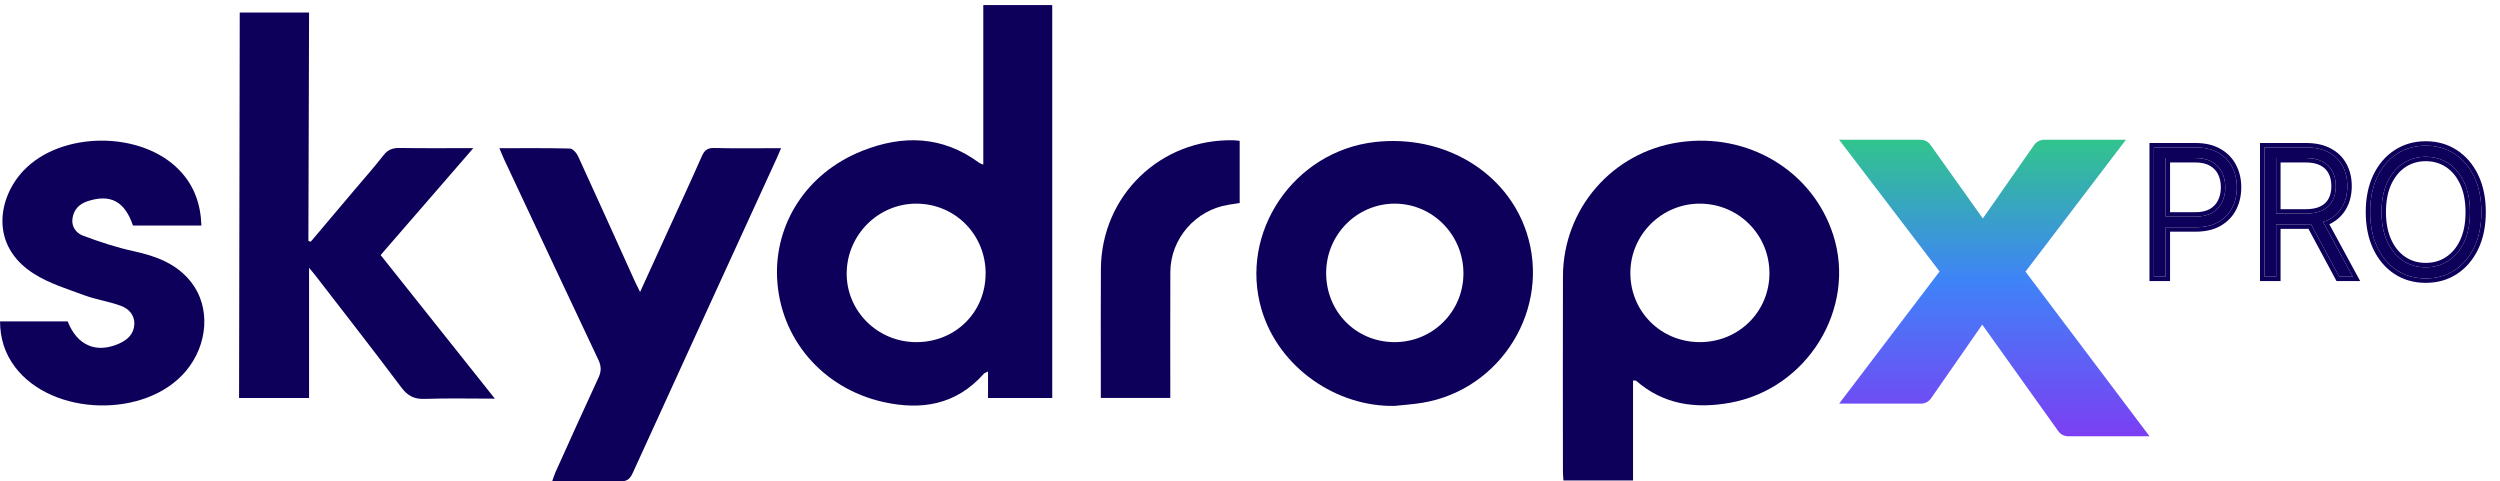
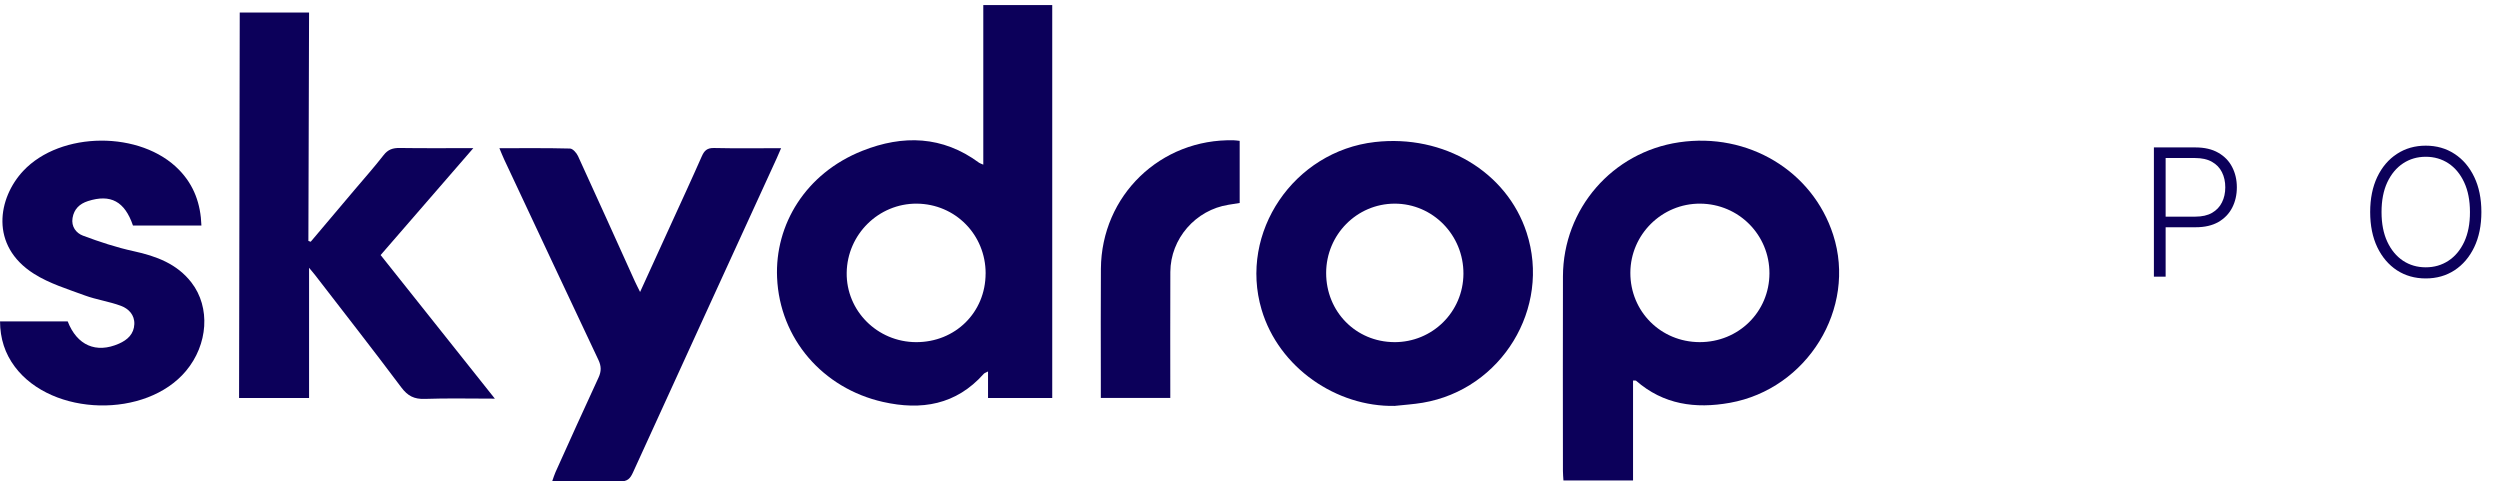
<svg xmlns="http://www.w3.org/2000/svg" width="161" height="31" viewBox="0 0 161 31" fill="none">
  <path d="M63.324 10.603V0.326H67.764V25.63H63.629V23.922C63.485 24 63.4 24.021 63.353 24.075C61.579 26.075 59.334 26.444 56.86 25.883C52.985 25.005 50.214 21.813 50.044 17.876C49.896 14.478 51.87 11.168 55.536 9.712C58.145 8.675 60.703 8.742 63.058 10.484C63.106 10.519 63.17 10.535 63.325 10.604L63.324 10.603ZM63.475 17.613C63.478 15.117 61.522 13.133 59.041 13.115C56.586 13.097 54.56 15.095 54.527 17.566C54.494 20.016 56.501 22.024 58.993 22.034C61.519 22.044 63.47 20.119 63.473 17.614L63.475 17.613Z" fill="#0C005A" />
  <path d="M105.168 24.506V30.944H100.686C100.673 30.724 100.653 30.527 100.653 30.331C100.651 26.152 100.641 21.973 100.654 17.796C100.667 13.443 103.836 9.797 108.134 9.164C112.574 8.508 116.724 11 118.055 15.118C119.587 19.859 116.387 25.052 111.401 25.942C109.176 26.338 107.127 26.055 105.365 24.52C105.339 24.498 105.282 24.513 105.168 24.507V24.506ZM109.454 22.033C111.96 22.04 113.945 20.087 113.952 17.607C113.959 15.128 111.978 13.132 109.494 13.115C107.027 13.098 105.002 15.102 104.995 17.567C104.988 20.057 106.953 22.025 109.454 22.033Z" fill="#0C005A" />
  <path d="M30.485 9.537C28.437 11.899 26.49 14.144 24.512 16.426C26.946 19.483 29.357 22.516 31.869 25.673C30.269 25.673 28.81 25.637 27.354 25.689C26.674 25.713 26.258 25.5 25.846 24.951C24.018 22.51 22.137 20.108 20.274 17.692C20.194 17.588 20.106 17.488 19.904 17.245V25.63H15.396L15.439 0.807H19.904L19.86 15.516C19.91 15.534 19.96 15.551 20.01 15.568C20.951 14.454 21.893 13.341 22.834 12.226C23.461 11.484 24.109 10.757 24.705 9.99C24.988 9.624 25.304 9.523 25.744 9.53C27.273 9.553 28.802 9.539 30.485 9.539V9.537Z" fill="#0C005A" />
  <path d="M89.813 26.14C86.08 26.21 82.358 23.691 81.246 19.939C79.773 14.965 83.319 9.74 88.549 9.146C92.984 8.643 97.039 11.065 98.314 14.98C99.899 19.84 96.704 25.078 91.624 25.936C91.025 26.037 90.417 26.074 89.813 26.14ZM89.79 22.034C92.247 22.047 94.231 20.087 94.245 17.633C94.26 15.14 92.269 13.111 89.814 13.115C87.378 13.12 85.409 15.113 85.404 17.576C85.4 20.069 87.32 22.02 89.79 22.033V22.034Z" fill="#0C005A" />
  <path d="M41.221 18.805C41.897 17.323 42.54 15.915 43.182 14.507C43.855 13.03 44.539 11.558 45.193 10.072C45.357 9.696 45.544 9.521 45.986 9.532C47.388 9.564 48.789 9.543 50.303 9.543C50.186 9.812 50.105 10.011 50.015 10.205C46.929 16.944 43.839 23.682 40.764 30.426C40.585 30.82 40.408 31.012 39.931 31C38.506 30.961 37.081 30.986 35.563 30.986C35.647 30.756 35.698 30.576 35.774 30.408C36.692 28.377 37.604 26.341 38.544 24.319C38.733 23.913 38.728 23.58 38.538 23.179C36.507 18.881 34.49 14.576 32.471 10.273C32.368 10.054 32.281 9.829 32.161 9.544C33.728 9.544 35.219 9.527 36.708 9.566C36.888 9.571 37.129 9.845 37.223 10.049C38.455 12.73 39.664 15.422 40.881 18.109C40.974 18.314 41.078 18.511 41.222 18.804L41.221 18.805Z" fill="#0C005A" />
  <path d="M0 20.696H4.359C4.957 22.24 6.187 22.782 7.663 22.131C8.212 21.889 8.626 21.509 8.651 20.873C8.674 20.276 8.279 19.877 7.784 19.694C7.032 19.415 6.215 19.303 5.461 19.026C4.349 18.615 3.181 18.259 2.192 17.635C-0.693 15.813 -0.118 12.728 1.495 11.008C3.909 8.433 9.076 8.404 11.536 10.943C12.497 11.933 12.924 13.127 12.971 14.524H8.563C8.033 12.971 7.129 12.481 5.664 12.95C5.125 13.123 4.767 13.463 4.672 14.037C4.578 14.602 4.91 15.014 5.343 15.176C6.409 15.575 7.502 15.937 8.613 16.178C10.068 16.495 11.399 16.988 12.332 18.198C13.566 19.799 13.398 22.189 11.979 23.887C9.408 26.964 3.359 26.823 0.96 23.624C0.319 22.771 0.008 21.804 0.002 20.695L0 20.696Z" fill="#0C005A" />
  <path d="M79.835 9.073V13.072C79.593 13.111 79.357 13.15 79.12 13.186C76.996 13.52 75.38 15.369 75.37 17.515C75.358 20.201 75.367 22.887 75.367 25.625H70.893C70.893 25.155 70.893 24.688 70.893 24.22C70.893 21.917 70.88 19.612 70.898 17.308C70.933 12.591 74.736 8.921 79.452 9.034C79.561 9.036 79.669 9.054 79.836 9.072L79.835 9.073Z" fill="#0C005A" />
-   <path d="M127.655 20.909L124.357 25.656C124.21 25.867 123.968 25.994 123.712 25.994H118.44L124.908 17.483L118.44 9.001H123.686C123.94 9.001 124.178 9.124 124.326 9.332L127.694 14.069L130.999 9.336C131.147 9.125 131.387 9 131.643 9H136.909L130.441 17.493L138.43 28.095H133.192C132.938 28.095 132.701 27.972 132.553 27.765L127.655 20.906V20.909Z" fill="url(#paint0_linear_6487_4754)" />
  <path d="M138.711 17.817V9.494H141.384C141.971 9.494 142.462 9.608 142.856 9.836C143.252 10.061 143.55 10.367 143.749 10.754C143.951 11.142 144.053 11.578 144.053 12.063C144.053 12.548 143.953 12.985 143.753 13.375C143.554 13.763 143.257 14.07 142.864 14.298C142.47 14.523 141.981 14.635 141.396 14.635H139.293V13.952H141.376C141.81 13.952 142.17 13.871 142.455 13.709C142.741 13.543 142.954 13.318 143.094 13.034C143.237 12.749 143.308 12.426 143.308 12.063C143.308 11.7 143.237 11.376 143.094 11.091C142.954 10.807 142.74 10.584 142.451 10.421C142.165 10.258 141.803 10.177 141.363 10.177H139.467V17.817H138.711Z" fill="#0C005A" />
-   <path d="M145.828 17.817V9.494H148.501C149.088 9.494 149.579 9.601 149.973 9.816C150.369 10.027 150.667 10.321 150.866 10.697C151.068 11.071 151.169 11.501 151.169 11.986C151.169 12.47 151.068 12.899 150.866 13.27C150.667 13.641 150.37 13.931 149.977 14.139C149.583 14.348 149.095 14.452 148.513 14.452H146.236V13.757H148.493C148.924 13.757 149.282 13.685 149.568 13.542C149.857 13.398 150.071 13.194 150.211 12.928C150.354 12.663 150.425 12.349 150.425 11.986C150.425 11.623 150.354 11.306 150.211 11.035C150.068 10.761 149.853 10.55 149.564 10.401C149.278 10.252 148.917 10.177 148.48 10.177H146.584V17.817H145.828ZM149.479 14.062L151.517 17.817H150.644L148.626 14.062H149.479Z" fill="#0C005A" />
  <path d="M159.801 13.656C159.801 14.523 159.647 15.277 159.34 15.919C159.032 16.558 158.609 17.054 158.07 17.407C157.534 17.756 156.916 17.931 156.218 17.931C155.52 17.931 154.901 17.756 154.362 17.407C153.826 17.054 153.404 16.558 153.096 15.919C152.792 15.277 152.639 14.523 152.639 13.656C152.639 12.789 152.792 12.036 153.096 11.396C153.404 10.754 153.827 10.258 154.366 9.909C154.905 9.557 155.523 9.381 156.218 9.381C156.916 9.381 157.534 9.557 158.07 9.909C158.609 10.258 159.032 10.754 159.34 11.396C159.647 12.036 159.801 12.789 159.801 13.656ZM159.065 13.656C159.065 12.911 158.941 12.273 158.693 11.742C158.445 11.208 158.106 10.8 157.678 10.518C157.249 10.237 156.763 10.096 156.218 10.096C155.676 10.096 155.191 10.237 154.762 10.518C154.334 10.8 153.994 11.207 153.743 11.738C153.495 12.269 153.371 12.908 153.371 13.656C153.371 14.401 153.495 15.039 153.743 15.57C153.991 16.101 154.33 16.508 154.758 16.793C155.187 17.075 155.673 17.215 156.218 17.215C156.763 17.215 157.249 17.075 157.678 16.793C158.109 16.511 158.449 16.105 158.697 15.574C158.945 15.04 159.068 14.401 159.065 13.656Z" fill="#0C005A" />
-   <path fill-rule="evenodd" clip-rule="evenodd" d="M138.426 18.102V9.209H141.384C142.007 9.209 142.55 9.33 142.997 9.589C143.439 9.839 143.776 10.185 144.002 10.623C144.228 11.055 144.338 11.537 144.338 12.063C144.338 12.588 144.229 13.071 144.007 13.505L144.007 13.506C143.781 13.944 143.445 14.291 143.006 14.544L143.005 14.545C142.558 14.801 142.016 14.92 141.396 14.92H139.752V18.102H138.426ZM139.467 14.635H141.396C141.981 14.635 142.47 14.523 142.864 14.298C143.257 14.07 143.554 13.763 143.753 13.375C143.953 12.985 144.053 12.548 144.053 12.063C144.053 11.578 143.951 11.142 143.749 10.754C143.55 10.367 143.252 10.061 142.856 9.836C142.462 9.608 141.971 9.494 141.384 9.494H138.711V17.817H139.467V14.635ZM139.467 13.952H141.376C141.81 13.952 142.17 13.871 142.455 13.709C142.741 13.543 142.954 13.318 143.094 13.034C143.237 12.749 143.308 12.426 143.308 12.063C143.308 11.7 143.237 11.376 143.094 11.091C142.954 10.807 142.74 10.584 142.451 10.421C142.165 10.258 141.803 10.177 141.363 10.177H139.467V13.952ZM139.752 10.462V13.667H141.376C141.775 13.667 142.082 13.592 142.313 13.461C142.552 13.323 142.724 13.139 142.839 12.908L142.839 12.906C142.96 12.666 143.023 12.388 143.023 12.063C143.023 11.738 142.96 11.459 142.839 11.219L142.839 11.217C142.725 10.987 142.552 10.805 142.311 10.669L142.31 10.669C142.08 10.537 141.77 10.462 141.363 10.462H139.752ZM145.543 18.102V9.209H148.501C149.121 9.209 149.661 9.322 150.108 9.565C150.55 9.801 150.89 10.134 151.117 10.563C151.345 10.984 151.454 11.46 151.454 11.986C151.454 12.511 151.345 12.987 151.117 13.405C150.889 13.829 150.55 14.158 150.11 14.391C150.077 14.409 150.043 14.425 150.009 14.441L151.996 18.102H150.473L148.664 14.735C148.614 14.736 148.564 14.737 148.513 14.737H146.869V18.102H145.543ZM146.584 14.452H148.513C148.622 14.452 148.727 14.448 148.83 14.441L150.644 17.817H151.517L149.606 14.296C149.699 14.265 149.788 14.23 149.873 14.191C149.908 14.174 149.943 14.157 149.977 14.139C150.37 13.931 150.667 13.641 150.866 13.27C151.068 12.899 151.169 12.47 151.169 11.986C151.169 11.501 151.068 11.071 150.866 10.697C150.667 10.321 150.369 10.027 149.973 9.816C149.579 9.601 149.088 9.494 148.501 9.494H145.828V17.817H146.584V14.452ZM146.584 13.757H148.493C148.924 13.757 149.282 13.685 149.568 13.542C149.857 13.398 150.071 13.194 150.211 12.928C150.354 12.663 150.425 12.349 150.425 11.986C150.425 11.623 150.354 11.306 150.211 11.035C150.068 10.761 149.853 10.55 149.564 10.401C149.278 10.252 148.917 10.177 148.48 10.177H146.584V13.757ZM146.869 10.462V13.472H148.493C148.894 13.472 149.206 13.405 149.44 13.287L149.441 13.287C149.68 13.168 149.849 13.004 149.959 12.795L149.96 12.793C150.077 12.577 150.14 12.311 150.14 11.986C150.14 11.66 150.077 11.39 149.959 11.168L149.958 11.166C149.844 10.948 149.673 10.777 149.433 10.654L149.432 10.653C149.199 10.532 148.887 10.462 148.48 10.462H146.869ZM159.597 16.042L159.597 16.043C159.269 16.724 158.813 17.262 158.226 17.645L158.226 17.645C157.639 18.028 156.966 18.216 156.218 18.216C155.47 18.216 154.796 18.028 154.207 17.646L154.206 17.645C153.621 17.261 153.167 16.724 152.839 16.043L152.839 16.041C152.513 15.354 152.354 14.556 152.354 13.656C152.354 12.756 152.513 11.959 152.839 11.274L152.839 11.273C153.167 10.589 153.623 10.051 154.211 9.67C154.8 9.285 155.472 9.096 156.218 9.096C156.966 9.096 157.639 9.285 158.226 9.67C158.813 10.051 159.27 10.589 159.597 11.273C159.926 11.959 160.086 12.755 160.086 13.656C160.086 14.556 159.926 15.354 159.597 16.042ZM159.34 11.396C159.032 10.754 158.609 10.258 158.07 9.909C157.534 9.557 156.916 9.381 156.218 9.381C155.523 9.381 154.905 9.557 154.366 9.909C153.827 10.258 153.404 10.754 153.096 11.396C152.792 12.036 152.639 12.789 152.639 13.656C152.639 14.523 152.792 15.277 153.096 15.919C153.404 16.558 153.826 17.054 154.362 17.407C154.901 17.756 155.52 17.931 156.218 17.931C156.916 17.931 157.534 17.756 158.07 17.407C158.609 17.054 159.032 16.558 159.34 15.919C159.647 15.277 159.801 14.523 159.801 13.656C159.801 12.789 159.647 12.036 159.34 11.396ZM158.78 13.657L158.78 13.656C158.78 12.941 158.661 12.347 158.435 11.862L158.434 11.862C158.205 11.369 157.899 11.005 157.521 10.757C157.142 10.507 156.711 10.381 156.218 10.381C155.729 10.381 155.298 10.507 154.919 10.757C154.54 11.006 154.233 11.368 154.001 11.859C153.775 12.343 153.656 12.939 153.656 13.656C153.656 14.37 153.775 14.965 154.002 15.449C154.23 15.939 154.536 16.303 154.915 16.555C155.294 16.804 155.726 16.93 156.218 16.93C156.711 16.93 157.142 16.804 157.521 16.555L157.522 16.554C157.903 16.305 158.21 15.943 158.438 15.454C158.665 14.966 158.782 14.371 158.78 13.657ZM158.697 15.574C158.449 16.105 158.109 16.511 157.678 16.793C157.249 17.075 156.763 17.215 156.218 17.215C155.673 17.215 155.187 17.075 154.758 16.793C154.33 16.508 153.991 16.101 153.743 15.57C153.495 15.039 153.371 14.401 153.371 13.656C153.371 12.908 153.495 12.269 153.743 11.738C153.994 11.207 154.334 10.8 154.762 10.518C155.191 10.237 155.676 10.096 156.218 10.096C156.763 10.096 157.249 10.237 157.678 10.518C158.106 10.8 158.445 11.208 158.693 11.742C158.941 12.273 159.065 12.911 159.065 13.656C159.068 14.401 158.945 15.04 158.697 15.574Z" fill="#0C005A" />
  <defs>
    <linearGradient id="paint0_linear_6487_4754" x1="128.435" y1="28.097" x2="128.435" y2="9.001" gradientUnits="userSpaceOnUse">
      <stop stop-color="#7B3FF3" />
      <stop offset="0.525" stop-color="#3F83F8" />
      <stop offset="1" stop-color="#31C48D" />
    </linearGradient>
  </defs>
</svg>